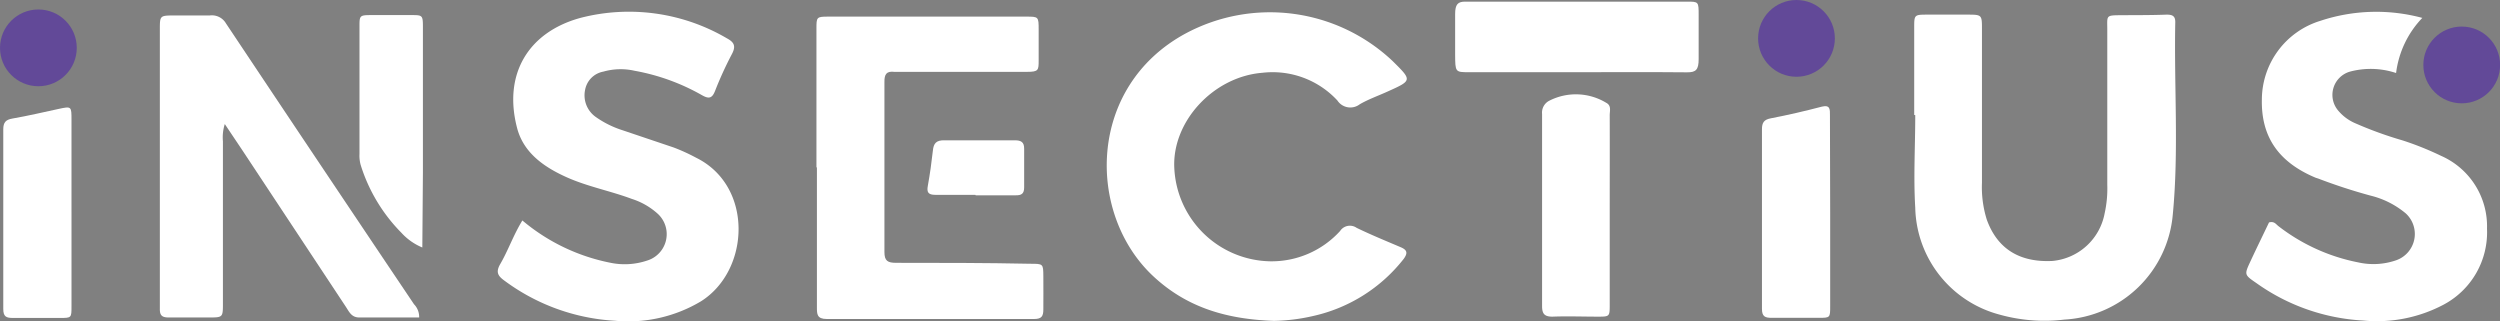
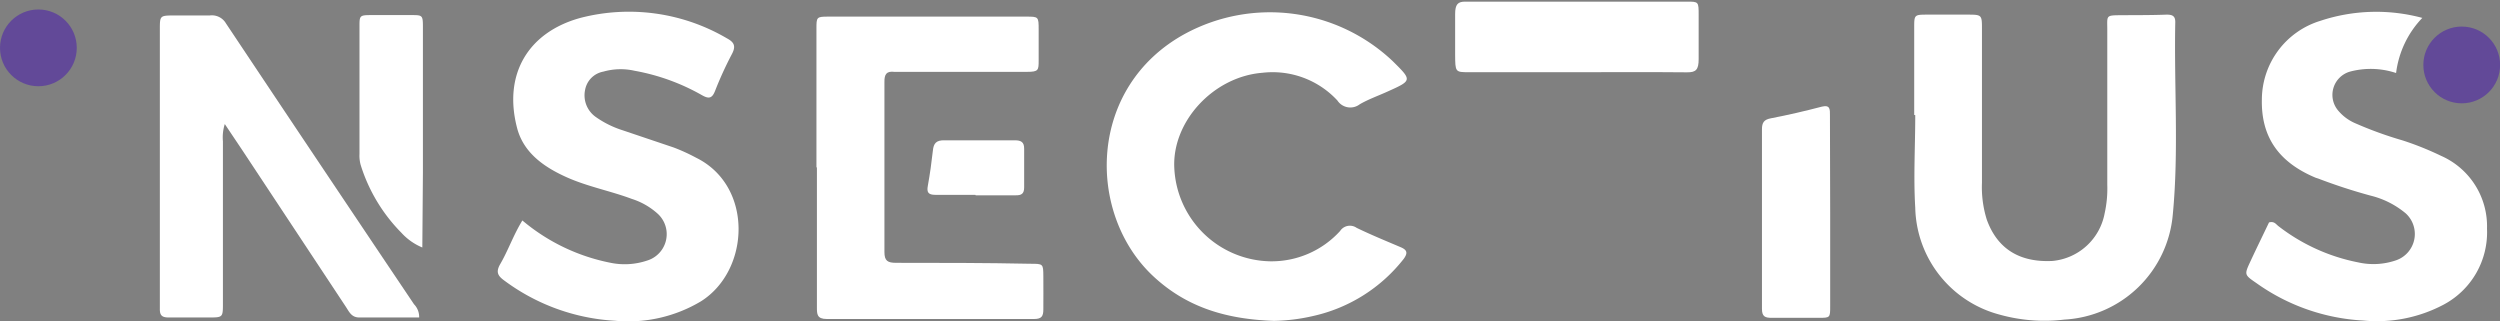
<svg xmlns="http://www.w3.org/2000/svg" viewBox="0 0 213.64 27.44">
  <rect x="0" y="0" width="213.64" height="27.44" fill="#808080" stroke="none" />
  <defs>
    <style>.cls-1{fill:#fff;}.cls-2{fill:#624998;}</style>
  </defs>
  <g id="Capa_2" data-name="Capa 2">
    <g id="Capa_1-2" data-name="Capa 1">
      <path class="cls-1" d="M163.58,9.82c0-2.48,0-5,0-7.44,0-1.13,0-1.13,1.18-1.13s2.21,0,3.31,0c1.3,0,1.3,0,1.3,1.25V15.62a9.3,9.3,0,0,0,.41,3.14c.89,2.48,2.78,3.68,5.61,3.54a5,5,0,0,0,4.46-4.05,9.77,9.77,0,0,0,.23-2.46V2.56c0-1.25-.16-1.25,1.18-1.26s2.6,0,3.9-.05c.47,0,.74.11.73.65-.11,5.47.31,11-.21,16.41a9.84,9.84,0,0,1-9.26,9,14.28,14.28,0,0,1-5.6-.44,9.67,9.67,0,0,1-7.15-9.11c-.16-2.63,0-5.28,0-7.92Z" />
      <path class="cls-1" d="M44.64,18.84a16.67,16.67,0,0,0,7.5,3.61,6,6,0,0,0,3.15-.18,2.36,2.36,0,0,0,.92-4A6,6,0,0,0,54,17c-1.84-.69-3.79-1.05-5.59-1.86s-3.63-2-4.21-4.16c-1.23-4.63.94-8.23,5.4-9.45A16.55,16.55,0,0,1,62.11,3.27c.66.35.79.7.42,1.38a31.2,31.2,0,0,0-1.42,3.11c-.26.67-.55.7-1.13.37a18.06,18.06,0,0,0-5.74-2.08,5.41,5.41,0,0,0-2.68.07A1.94,1.94,0,0,0,50,7.68a2.26,2.26,0,0,0,.89,2.3,8.32,8.32,0,0,0,2.31,1.15l4.36,1.47a15.92,15.92,0,0,1,1.93.88c4.91,2.42,4.62,9.62.41,12.27a12.11,12.11,0,0,1-7.35,1.66A17.48,17.48,0,0,1,43.13,24c-.56-.4-.79-.72-.39-1.42C43.42,21.42,43.86,20.11,44.64,18.84Z" />
      <path class="cls-1" d="M208.61,13.32A25.75,25.75,0,0,0,205.32,12a32.89,32.89,0,0,1-4.1-1.49,3.92,3.92,0,0,1-1.4-1.05,2.07,2.07,0,0,1,1-3.34,6.87,6.87,0,0,1,3.94.12A8.27,8.27,0,0,1,207,1.53h0a15.14,15.14,0,0,0-8.71.25,7.06,7.06,0,0,0-5,6.71c-.07,3.2,1.42,5.37,4.6,6.7l.22.07a46.84,46.84,0,0,0,4.48,1.46,7.42,7.42,0,0,1,3,1.52,2.38,2.38,0,0,1-.82,4,5.93,5.93,0,0,1-3.26.18,16.2,16.2,0,0,1-6.81-3.1c-.2-.15-.35-.44-.8-.31-.51,1.07-1.06,2.19-1.59,3.33s-.52,1.14.51,1.85a17.32,17.32,0,0,0,9.11,3.2,12.19,12.19,0,0,0,6.86-1.34,7,7,0,0,0,3.74-6.51A6.57,6.57,0,0,0,208.61,13.32Z" />
      <path class="cls-1" d="M108.87,27.42c-4.2-.14-7.52-1.22-10.29-3.79-5.74-5.32-5.71-16.2,2.74-20.77A15.26,15.26,0,0,1,119,5.21c1.68,1.66,1.7,1.66-.44,2.62-.79.36-1.62.65-2.36,1.08a1.32,1.32,0,0,1-1.91-.32,7.54,7.54,0,0,0-6.41-2.37c-4.18.33-7.71,4.15-7.53,8.11a8.36,8.36,0,0,0,8.17,8,7.91,7.91,0,0,0,6-2.59,1,1,0,0,1,1.41-.27c1.24.6,2.51,1.12,3.78,1.66.53.23.62.48.24,1A13.57,13.57,0,0,1,112.23,27,16,16,0,0,1,108.87,27.42Z" />
      <path class="cls-1" d="M69.77,14.28V2.47c0-1,0-1.05,1-1.05H87.69c1.06,0,1.07,0,1.07,1.12,0,.87,0,1.74,0,2.6s0,1-1,1H77.38c-.32,0-.64,0-.95,0-.68-.08-.86.21-.85.87q0,7.26,0,14.53c0,.75.27.92,1,.92,3.82,0,7.64,0,11.46.08,1.11,0,1.11,0,1.12,1.06s0,1.89,0,2.83c0,.58-.13.83-.79.83-5.9,0-11.81,0-17.72,0-.84,0-.84-.42-.84-1,0-4,0-7.95,0-11.93Z" />
      <path class="cls-1" d="M35.82,27.13c-1.75,0-3.43,0-5.12,0-.66,0-.86-.48-1.13-.89L20.73,12.87,19.21,10.6a3.78,3.78,0,0,0-.16,1.48V25.9c0,1.23,0,1.23-1.22,1.23s-2.28,0-3.42,0c-.58,0-.76-.19-.75-.75,0-1.53,0-3.07,0-4.6V2.54c0-1.21,0-1.21,1.21-1.22,1,0,2,0,3.07,0A1.39,1.39,0,0,1,19.31,2q8,12,16.07,24A1.55,1.55,0,0,1,35.82,27.13Z" />
-       <path class="cls-1" d="M137.56,18v8c0,1.05,0,1.06-1,1.06-1.3,0-2.6-.05-3.9,0-.68,0-.88-.25-.88-.9,0-5.47,0-10.94,0-16.42a1.14,1.14,0,0,1,.63-1.14,5,5,0,0,1,4.86.19c.45.24.29.69.29,1.05C137.57,12.61,137.56,15.33,137.56,18Z" />
      <path class="cls-1" d="M156.4,18.16v8c0,1,0,1-1,1-1.34,0-2.68,0-4,0-.57,0-.83-.11-.83-.77q0-7.67,0-15.34c0-.57.17-.83.76-.94,1.46-.28,2.92-.62,4.37-1,.71-.17.68.26.68.73Z" />
-       <path class="cls-1" d="M6.11,18.17c0,2.67,0,5.35,0,8,0,1,0,1-1,1-1.34,0-2.68,0-4,0-.57,0-.83-.1-.83-.77q0-7.67,0-15.35c0-.59.21-.82.78-.92C2.39,9.9,3.7,9.59,5,9.31c1.11-.24,1.11-.23,1.11.94Z" />
      <path class="cls-1" d="M134.77,6.17h-9.23c-1.18,0-1.18,0-1.19-1.51,0-1.15,0-2.31,0-3.46,0-.83.23-1.07.89-1.06,2.64,0,5.28,0,7.92,0h11c1,0,1,0,1,1.17s0,2.5,0,3.74c0,.91-.23,1.14-1,1.13C141.08,6.15,137.93,6.17,134.77,6.17Z" />
      <path class="cls-1" d="M36.09,21.15a5,5,0,0,1-1.78-1.25,14.26,14.26,0,0,1-3.49-5.81,3,3,0,0,1-.1-.93V2.29c0-.95,0-1,1-1q1.71,0,3.42,0c.95,0,1,0,1,1,0,4.17,0,8.34,0,12.51Z" />
      <path class="cls-1" d="M83.35,16.65c-1.14,0-2.28,0-3.42,0-.6,0-.75-.21-.64-.78.18-1,.32-2,.43-3,.06-.61.28-.9,1-.88,2,0,4,0,6,0,.51,0,.81.13.8.73,0,1.1,0,2.2,0,3.3,0,.53-.23.68-.72.67-1.14,0-2.28,0-3.42,0Z" />
-       <circle class="cls-2" cx="153.52" cy="3.28" r="3.28" />
      <circle class="cls-2" cx="210.37" cy="5.55" r="3.28" />
      <circle class="cls-2" cx="3.28" cy="4.09" r="3.28" />
    </g>
  </g>
</svg>